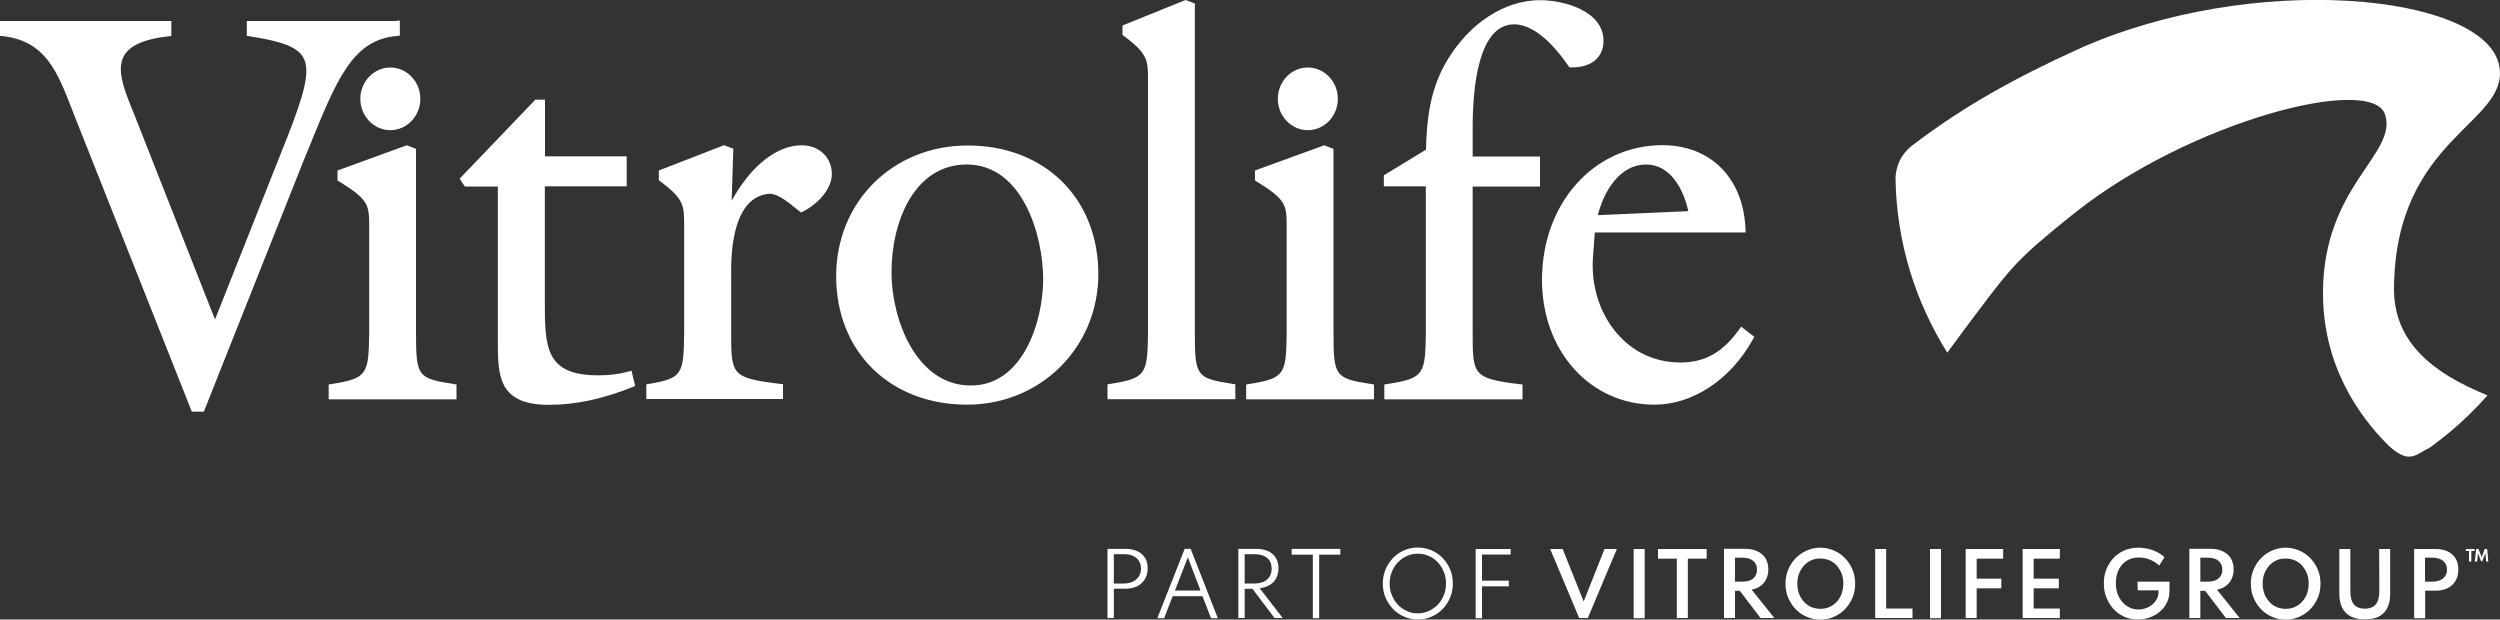
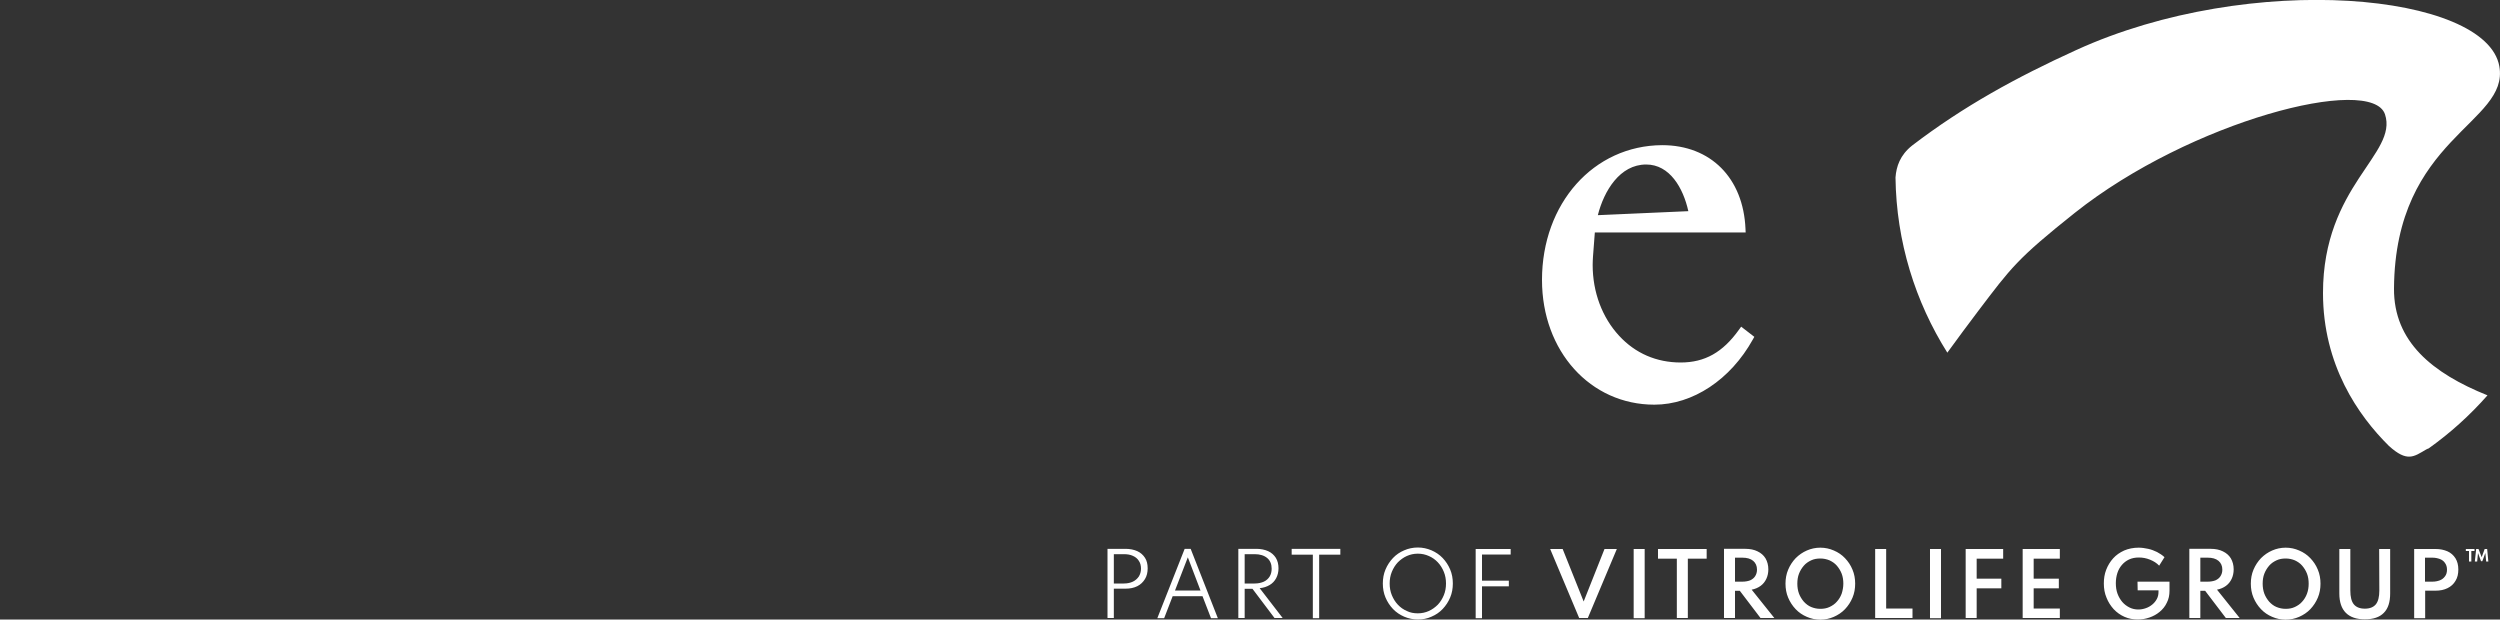
<svg xmlns="http://www.w3.org/2000/svg" id="Lager_1" viewBox="0 0 1500 371.7">
  <rect x="0" y="0" width="1500" height="371.7" fill="#333333" stroke="none" />
  <style>.st0{fill:#fff}</style>
-   <path class="st0" d="M237.9 12.6h-89.8v8.9l1.8.3c19.6 3 28.5 6.5 32 12.6 1.3 2.2 1.9 4.9 1.9 8.2 0 11.3-7.2 29.4-19 58.8 0 0-28.2 71.2-35.8 90.3-3.6-9.2-47.8-121.4-47.8-121.4l-1.9-4.7c-3.2-8-6.8-16.7-6.8-24.1 0-3.1.6-5.9 2.1-8.4 3.6-6 12.5-9.8 26.3-11.3l1.9-.2v-9H0v8.9l1.9.2c25.4 3 32.5 21.2 41.4 44.2l1 2.6L115.1 247h7.2l59.9-150.7 2.8-6.8c17.1-42.2 26.5-65.5 53-67.9l1.9-.2v-9h-2v.2zM243.4 87.4l-40.9 14.9v6l1 .6c18 11 18 14.4 18 27.3v63.2c-.3 25.2-1 27.6-22.5 31l-1.8.3v8.9h76.7v-8.9l-1.8-.3c-21.6-3.4-22.5-4.5-22.5-31V89.3l-5.5-2.1-.7.2z" />
-   <path class="st0" d="M216.2 59.3c0 10.4 8.1 18.8 18 18.8s18-8.4 18-18.8-8.1-18.8-18-18.8-18 8.5-18 18.8M324.9 59.8h-3.7l-45.4 47.4 3.1 4.7h19.8V205.7c0 13.1.5 23.5 7.1 30.1 4.8 4.8 12.3 7.1 23.7 7.1 15.7 0 32.1-3.5 49.9-10.6l1.7-.7-2.2-9.2-2.1.6c-5.3 1.5-11.3 2.2-17.8 2.2-32.1 0-32.1-17.1-32.1-45.4v-68H376v-18h-49v-34h-2.1zM433.7 87.4l-38.4 14.9v5.8l.8.6c14.4 10.9 14.4 14.4 14.4 27.3v63.3c-.3 25.2-.9 27.6-20.9 31l-1.8.3v8.8h82v-8.9l-1.9-.2c-29.2-3.5-29.2-5.6-29.2-31v-34.2c-.3-17.4 2.2-46.8 22.4-48.8 5.2-.5 11.7 4.9 16.5 8.8l3 2.4 1.2-.6c8.4-4.2 17.3-13.1 17.3-22.5 0-10-7.6-17.2-18-17.2-18.4 0-33.8 17.8-42.1 33.3.3-10.5 1-31.3 1-31.3l-5.6-2.1-.7.3zM534.9 163.4c0-31.2 14.1-64.7 45.2-64.7 33.3 0 45.8 42.3 45.8 68.9 0 24.6-11.8 63.7-43.3 63.7-32.9.1-47.7-39.7-47.7-67.9m-33.2 2.3c0 45.4 32.3 77.1 78.6 77.1 44.1 0 78.7-34.4 78.7-78.4 0-45.4-32.2-77.1-78.3-77.1-45 0-79 33.7-79 78.4M710.6.3l-37.1 15V21l.9.6c14.4 10.9 14.4 14.4 14.4 27.3v150.4c-.3 25.2-1 27.6-22.5 31l-1.8.3v8.9h76.7v-8.9l-1.8-.3c-21.6-3.4-22.5-4.5-22.5-31V2.1L711.4 0l-.8.3zM793.9 87.4L753 102.3v6l1 .6c18 11 18 14.4 18 27.3v63.2c-.3 25.2-1 27.6-22.5 31l-1.8.3v8.9h76.7v-8.9l-1.8-.3c-21.6-3.4-22.5-4.5-22.5-31V89.3l-5.5-2.1-.7.2zM766.7 59.3c0 10.4 8.1 18.8 18 18.8s18-8.4 18-18.8-8.1-18.8-18-18.8c-10 0-18 8.5-18 18.8M868.3 36.2c-10.5 17.6-12.3 36.1-12.7 53.6-1.8 1.1-25.3 15.4-25.3 15.4v6.6h25.2v87.6c-.3 25.2-1 27.6-23.1 31l-1.8.3v8.9h82.9v-8.9l-1.9-.2c-28-3.5-28-5.6-28-31v-87.6H924v-18h-40.4V76.3c0-23.1 3.2-61.7 24.9-61.7 14.2 0 27.4 17.4 32.5 24.9l.6.9h1.1c6.2.2 11.5-1.5 15-4.8 2.9-2.8 4.4-6.5 4.4-11.1C962.1 6.7 938.7.1 923.9.1c-21.2.1-42 13.6-55.6 36.1" />
  <path class="st0" d="M987.7 98.7c14.1 0 22.2 14 25.3 28-4.5.2-49.3 2.2-54.3 2.4 3.7-14.6 13.2-30.4 29-30.4M925.2 168c0 42.7 29 74.8 67.4 74.8 23.1 0 45.7-15 59.1-39.1l.9-1.6-7.9-6.1-1.3 1.8c-9.7 13.6-20.5 19.7-35 19.7s-27.2-5.5-36.9-16c-10.2-11-15.9-26.2-15.9-42.5 0-1.7.1-3.4.2-5.1 0 0 .9-11.4 1.1-14.4h90.5l-.1-2.2c-1.3-30.5-20.9-50.2-50-50.2-41.1.2-72.1 34.9-72.1 80.9M1436.4 173.1c.6-90.8 69.3-98.9 63.2-133.3-7.7-43.9-149-57.6-253.8-9.8-36 16.4-67.6 33.7-98.5 57.3-7.3 5.8-9.5 12.6-10 19.2.5 38.6 11.9 74.6 31.1 105.1 6-8.3 12.5-17 18.6-25.1 19.6-25.8 23.2-31.2 57.9-58.8 69.5-55.2 178.1-83.1 186.1-59.1 7.9 23.8-37.2 42.7-37.2 107.2 0 43.2 21.1 73.5 39.6 91.8 11 9.9 14.9 6.4 22.3 2.1.5-.3 1-.5 1.4-.6 13-9.2 24.9-20 35.4-31.9-33.1-13.3-56.3-32.2-56.1-64.1" />
  <g>
    <path class="st0" d="M950.2 360.9l-12.6-31.5h-7.5l17.4 41.4h5.2l17.4-41.4h-7.4zM980.2 329.4h6.6v41.5h-6.6zM994.8 335.2h11.3v35.6h6.6v-35.6h11.3v-5.8h-29.2zM1056.4 351.5c1.5-1.1 2.6-2.5 3.4-4.2s1.2-3.6 1.2-5.7c0-2.5-.6-4.7-1.7-6.6-1.1-1.8-2.7-3.2-4.8-4.2-2-1-4.5-1.5-7.2-1.5h-12.9v41.5h6.6v-16.3h2.9l12.4 16.3h8.3l-13.6-17c2.1-.4 3.9-1.2 5.4-2.3zm-11-2.5h-4.4v-14.4h4.4c2.8 0 4.9.6 6.5 1.9 1.5 1.3 2.3 3 2.3 5.3 0 1.5-.4 2.8-1.1 3.9s-1.7 1.9-3 2.5c-1.3.5-2.9.8-4.7.8zM1107 334.9c-1.9-2-4.1-3.5-6.7-4.6-2.5-1.1-5.2-1.7-8.1-1.7s-5.6.6-8.1 1.7-4.7 2.6-6.7 4.6c-1.9 2-3.4 4.3-4.5 6.9s-1.6 5.4-1.6 8.4.5 5.8 1.6 8.4 2.6 4.9 4.5 6.9 4.1 3.5 6.7 4.6c2.5 1.1 5.2 1.7 8.1 1.7s5.6-.6 8.1-1.7 4.8-2.6 6.7-4.6c1.9-2 3.4-4.3 4.5-6.9s1.6-5.4 1.6-8.4-.5-5.8-1.6-8.4c-1.1-2.7-2.6-4.9-4.5-6.9zm-2 21.3c-.7 1.9-1.7 3.5-2.9 4.8-1.2 1.4-2.7 2.4-4.4 3.2-1.7.8-3.5 1.1-5.5 1.1s-3.8-.4-5.5-1.1-3.1-1.8-4.4-3.2c-1.2-1.4-2.2-3-2.9-4.8-.7-1.9-1-3.9-1-6 0-2.2.3-4.2 1-6s1.7-3.4 2.9-4.8 2.7-2.4 4.4-3.2c1.7-.8 3.5-1.1 5.5-1.1s3.8.4 5.5 1.1c1.7.8 3.2 1.8 4.4 3.2 1.2 1.4 2.2 3 2.9 4.8.7 1.8 1 3.9 1 6s-.4 4.1-1 6zM1131.7 329.4h-6.6v41.4h22.4v-5.7h-15.8zM1158 329.4h6.6v41.5h-6.6zM1179.4 370.8h6.6V353h14.8v-5.8H1186v-12h15.9v-5.8h-22.5zM1213.6 370.8h22.3v-5.7h-15.7V353h15.1v-5.8h-15.1v-12h15.7v-5.8h-22.3zM1282.6 354.2h12.5v.9c0 1.6-.3 3-1 4.3s-1.6 2.4-2.7 3.3-2.4 1.7-3.9 2.2c-1.4.5-2.9.8-4.5.8-1.9 0-3.7-.4-5.3-1.2-1.6-.8-3.1-1.9-4.3-3.3-1.2-1.4-2.2-3.1-2.9-5-.7-1.9-1-4-1-6.3 0-2.1.3-4.1.9-6s1.5-3.5 2.7-4.9 2.6-2.5 4.3-3.3c1.7-.8 3.7-1.2 5.9-1.2 2.3 0 4.5.4 6.7 1.3s4 2 5.5 3.6l3.2-5.1c-1.3-1.2-2.8-2.2-4.5-3.1-1.7-.8-3.4-1.5-5.3-1.9s-3.8-.7-5.7-.7c-3.2 0-6.1.6-8.7 1.7-2.6 1.2-4.8 2.7-6.6 4.7-1.8 2-3.2 4.3-4.2 6.9s-1.4 5.3-1.4 8.2c0 3.1.5 5.9 1.6 8.5 1 2.6 2.5 4.9 4.3 6.9 1.9 2 4 3.5 6.5 4.6s5.1 1.6 8 1.6c2.4 0 4.7-.4 7-1.2 2.3-.8 4.3-1.9 6.1-3.4 1.8-1.5 3.3-3.3 4.3-5.5 1.1-2.1 1.6-4.5 1.6-7.2V349h-19.2l.1 5.2zM1335.6 351.5c1.5-1.1 2.6-2.5 3.4-4.2s1.2-3.6 1.2-5.7c0-2.5-.6-4.7-1.7-6.6-1.1-1.8-2.7-3.2-4.8-4.2-2-1-4.5-1.5-7.2-1.5h-12.9v41.5h6.6v-16.3h2.9l12.4 16.3h8.3l-13.6-17c2.1-.4 3.9-1.2 5.4-2.3zm-11-2.5h-4.4v-14.4h4.4c2.8 0 4.9.6 6.5 1.9 1.5 1.3 2.3 3 2.3 5.3 0 1.5-.4 2.8-1.1 3.9s-1.7 1.9-3 2.5c-1.3.5-2.9.8-4.7.8zM1386.2 334.9c-1.9-2-4.1-3.5-6.7-4.6-2.5-1.1-5.2-1.7-8.1-1.7s-5.6.6-8.1 1.7-4.7 2.6-6.7 4.6c-1.9 2-3.4 4.3-4.5 6.9s-1.6 5.4-1.6 8.4.5 5.8 1.6 8.4 2.6 4.9 4.5 6.9 4.1 3.5 6.7 4.6c2.5 1.1 5.2 1.7 8.1 1.7s5.6-.6 8.1-1.7 4.8-2.6 6.7-4.6c1.9-2 3.4-4.3 4.5-6.9s1.6-5.4 1.6-8.4-.5-5.8-1.6-8.4c-1.1-2.7-2.6-4.9-4.5-6.9zm-2 21.3c-.7 1.9-1.7 3.5-2.9 4.8-1.2 1.4-2.7 2.4-4.4 3.2s-3.5 1.1-5.5 1.1-3.8-.4-5.5-1.1-3.1-1.8-4.4-3.2c-1.2-1.4-2.2-3-2.9-4.8-.7-1.9-1-3.9-1-6 0-2.2.3-4.2 1-6s1.7-3.4 2.9-4.8 2.7-2.4 4.4-3.2c1.7-.8 3.5-1.1 5.5-1.1s3.8.4 5.5 1.1c1.7.8 3.2 1.8 4.4 3.2 1.2 1.4 2.2 3 2.9 4.8.7 1.8 1 3.9 1 6s-.3 4.1-1 6zM1427.6 354.3c0 3.8-.7 6.6-2.1 8.3-1.4 1.7-3.6 2.6-6.6 2.6s-5.2-.9-6.6-2.6-2.1-4.5-2.1-8.3v-24.9h-6.6v26.7c0 5.1 1.3 9 3.9 11.6s6.4 3.9 11.4 3.9c5.1 0 8.9-1.3 11.4-3.9 2.6-2.6 3.8-6.5 3.8-11.6v-26.7h-6.6l.1 24.9zM1468.5 330.8c-2.1-.9-4.4-1.4-7.1-1.4h-12.9v41.5h6.6v-16.5h6.3c2.7 0 5.1-.5 7.1-1.5 2.1-1 3.7-2.5 4.8-4.4 1.2-1.9 1.7-4.2 1.7-6.8 0-2.7-.6-4.9-1.7-6.7-1.2-1.9-2.8-3.3-4.8-4.2zm-1.5 15c-.8 1.1-1.8 1.9-3.1 2.4s-2.8.8-4.5.8h-4.4v-14.4h4.4c1.7 0 3.1.3 4.5.8 1.3.5 2.4 1.3 3.1 2.4.8 1.1 1.2 2.4 1.2 4s-.4 3-1.2 4zM1492.3 329.4h-1.5l-1.8 4.9-1.9-4.9h-1.4l-.8 7.5h1.4l.5-5.1 1.8 4.9h.8l1.8-4.9.5 5.1h1.3zM1479.5 330.6h1.9v6.3h1.4v-6.3h1.9v-1.2h-5.2zM664.5 370.9v-41.6h10.8c2.7 0 5.1.5 7.1 1.4s3.5 2.3 4.6 4 1.6 3.8 1.6 6.3c0 2.4-.5 4.6-1.6 6.4s-2.6 3.3-4.6 4.3-4.3 1.5-7.1 1.5h-7v17.6h-3.8v.1zm3.8-20.8h6c2.1 0 3.9-.4 5.4-1.1s2.7-1.8 3.6-3.1c.8-1.3 1.3-2.9 1.3-4.7 0-1.8-.4-3.4-1.3-4.7-.8-1.3-2-2.3-3.6-3-1.5-.7-3.3-1-5.4-1h-6v17.6zM694.4 370.9l16.4-41.6h3.6l16.3 41.6h-4.1l-5.1-13.2h-17.9l-5.1 13.2h-4.1zm10.6-16.6h15.3l-7.6-19.9-7.7 19.9zM743 370.9v-41.6h10.8c2.7 0 5.1.5 7.1 1.4s3.5 2.3 4.6 4c1.1 1.8 1.6 3.9 1.6 6.3 0 2.2-.5 4.2-1.4 5.9-.9 1.7-2.2 3.1-3.9 4.1s-3.7 1.7-6 1.9l13.8 17.9h-4.9l-13.2-17.5h-4.7v17.5H743v.1zm3.8-20.8h6c2.1 0 3.9-.4 5.5-1.1 1.5-.7 2.7-1.8 3.5-3.1.8-1.3 1.2-2.9 1.2-4.7 0-2.7-.9-4.9-2.7-6.4s-4.3-2.3-7.5-2.3h-6v17.6zM787.7 370.9v-38.1H775v-3.5h29.2v3.5h-12.7v38.1h-3.8zM850.7 371.7c-2.9 0-5.6-.6-8.2-1.7-2.5-1.1-4.8-2.6-6.7-4.6s-3.4-4.3-4.5-6.9-1.6-5.4-1.6-8.4.5-5.8 1.6-8.4 2.6-4.9 4.5-6.9 4.1-3.5 6.7-4.6c2.5-1.1 5.3-1.7 8.2-1.7s5.6.6 8.2 1.7c2.5 1.1 4.8 2.6 6.7 4.6s3.4 4.3 4.5 6.9 1.6 5.4 1.6 8.4-.5 5.8-1.6 8.4-2.6 4.9-4.5 6.9-4.1 3.5-6.7 4.6c-2.6 1.2-5.3 1.7-8.2 1.7zm0-3.7c2.4 0 4.6-.5 6.6-1.4s3.8-2.2 5.4-3.8c1.5-1.6 2.7-3.5 3.6-5.7.9-2.2 1.3-4.5 1.3-7s-.4-4.8-1.3-7-2.1-4.1-3.6-5.7-3.3-2.9-5.4-3.8c-2-.9-4.2-1.4-6.6-1.4s-4.6.5-6.6 1.4-3.8 2.2-5.4 3.8c-1.5 1.6-2.7 3.5-3.6 5.7-.9 2.2-1.3 4.5-1.3 7s.4 4.8 1.3 7 2.1 4.1 3.6 5.7 3.3 2.9 5.4 3.8c2 1 4.2 1.4 6.6 1.4zM906.4 332.7v-3.3h-21v41.5h3.8v-19.1h16.1v-3.4h-16.1v-15.7z" />
  </g>
</svg>